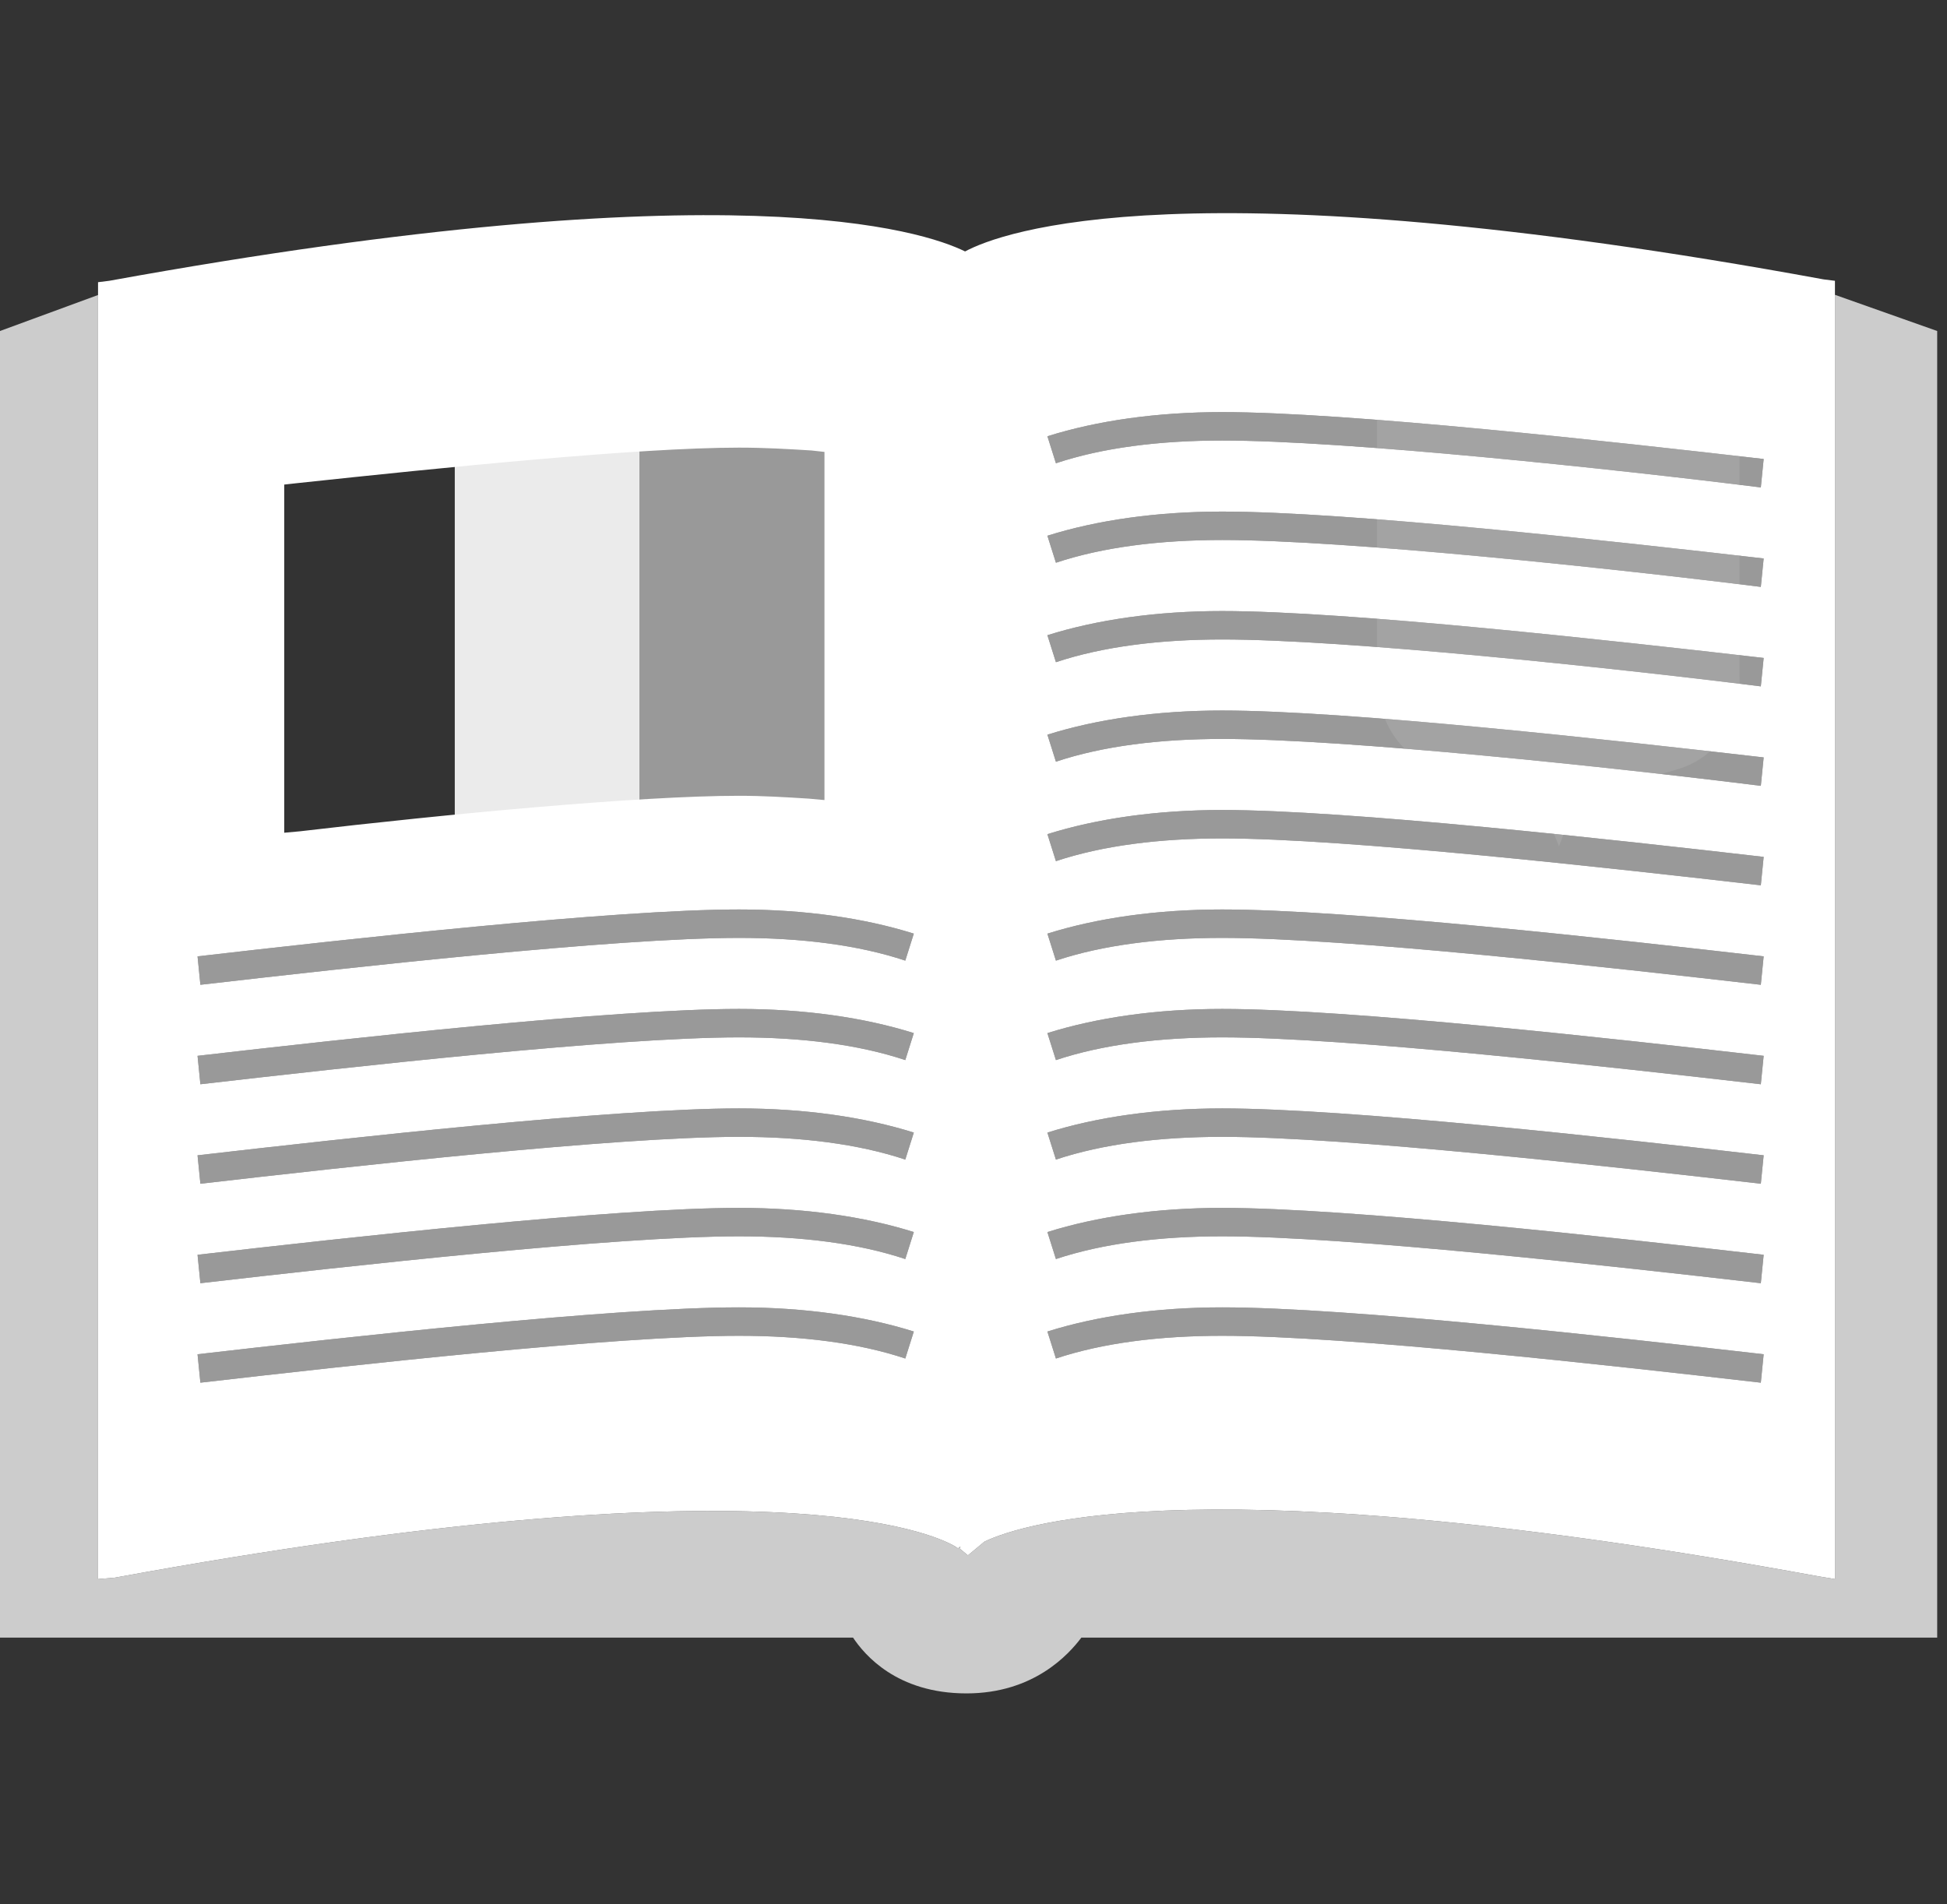
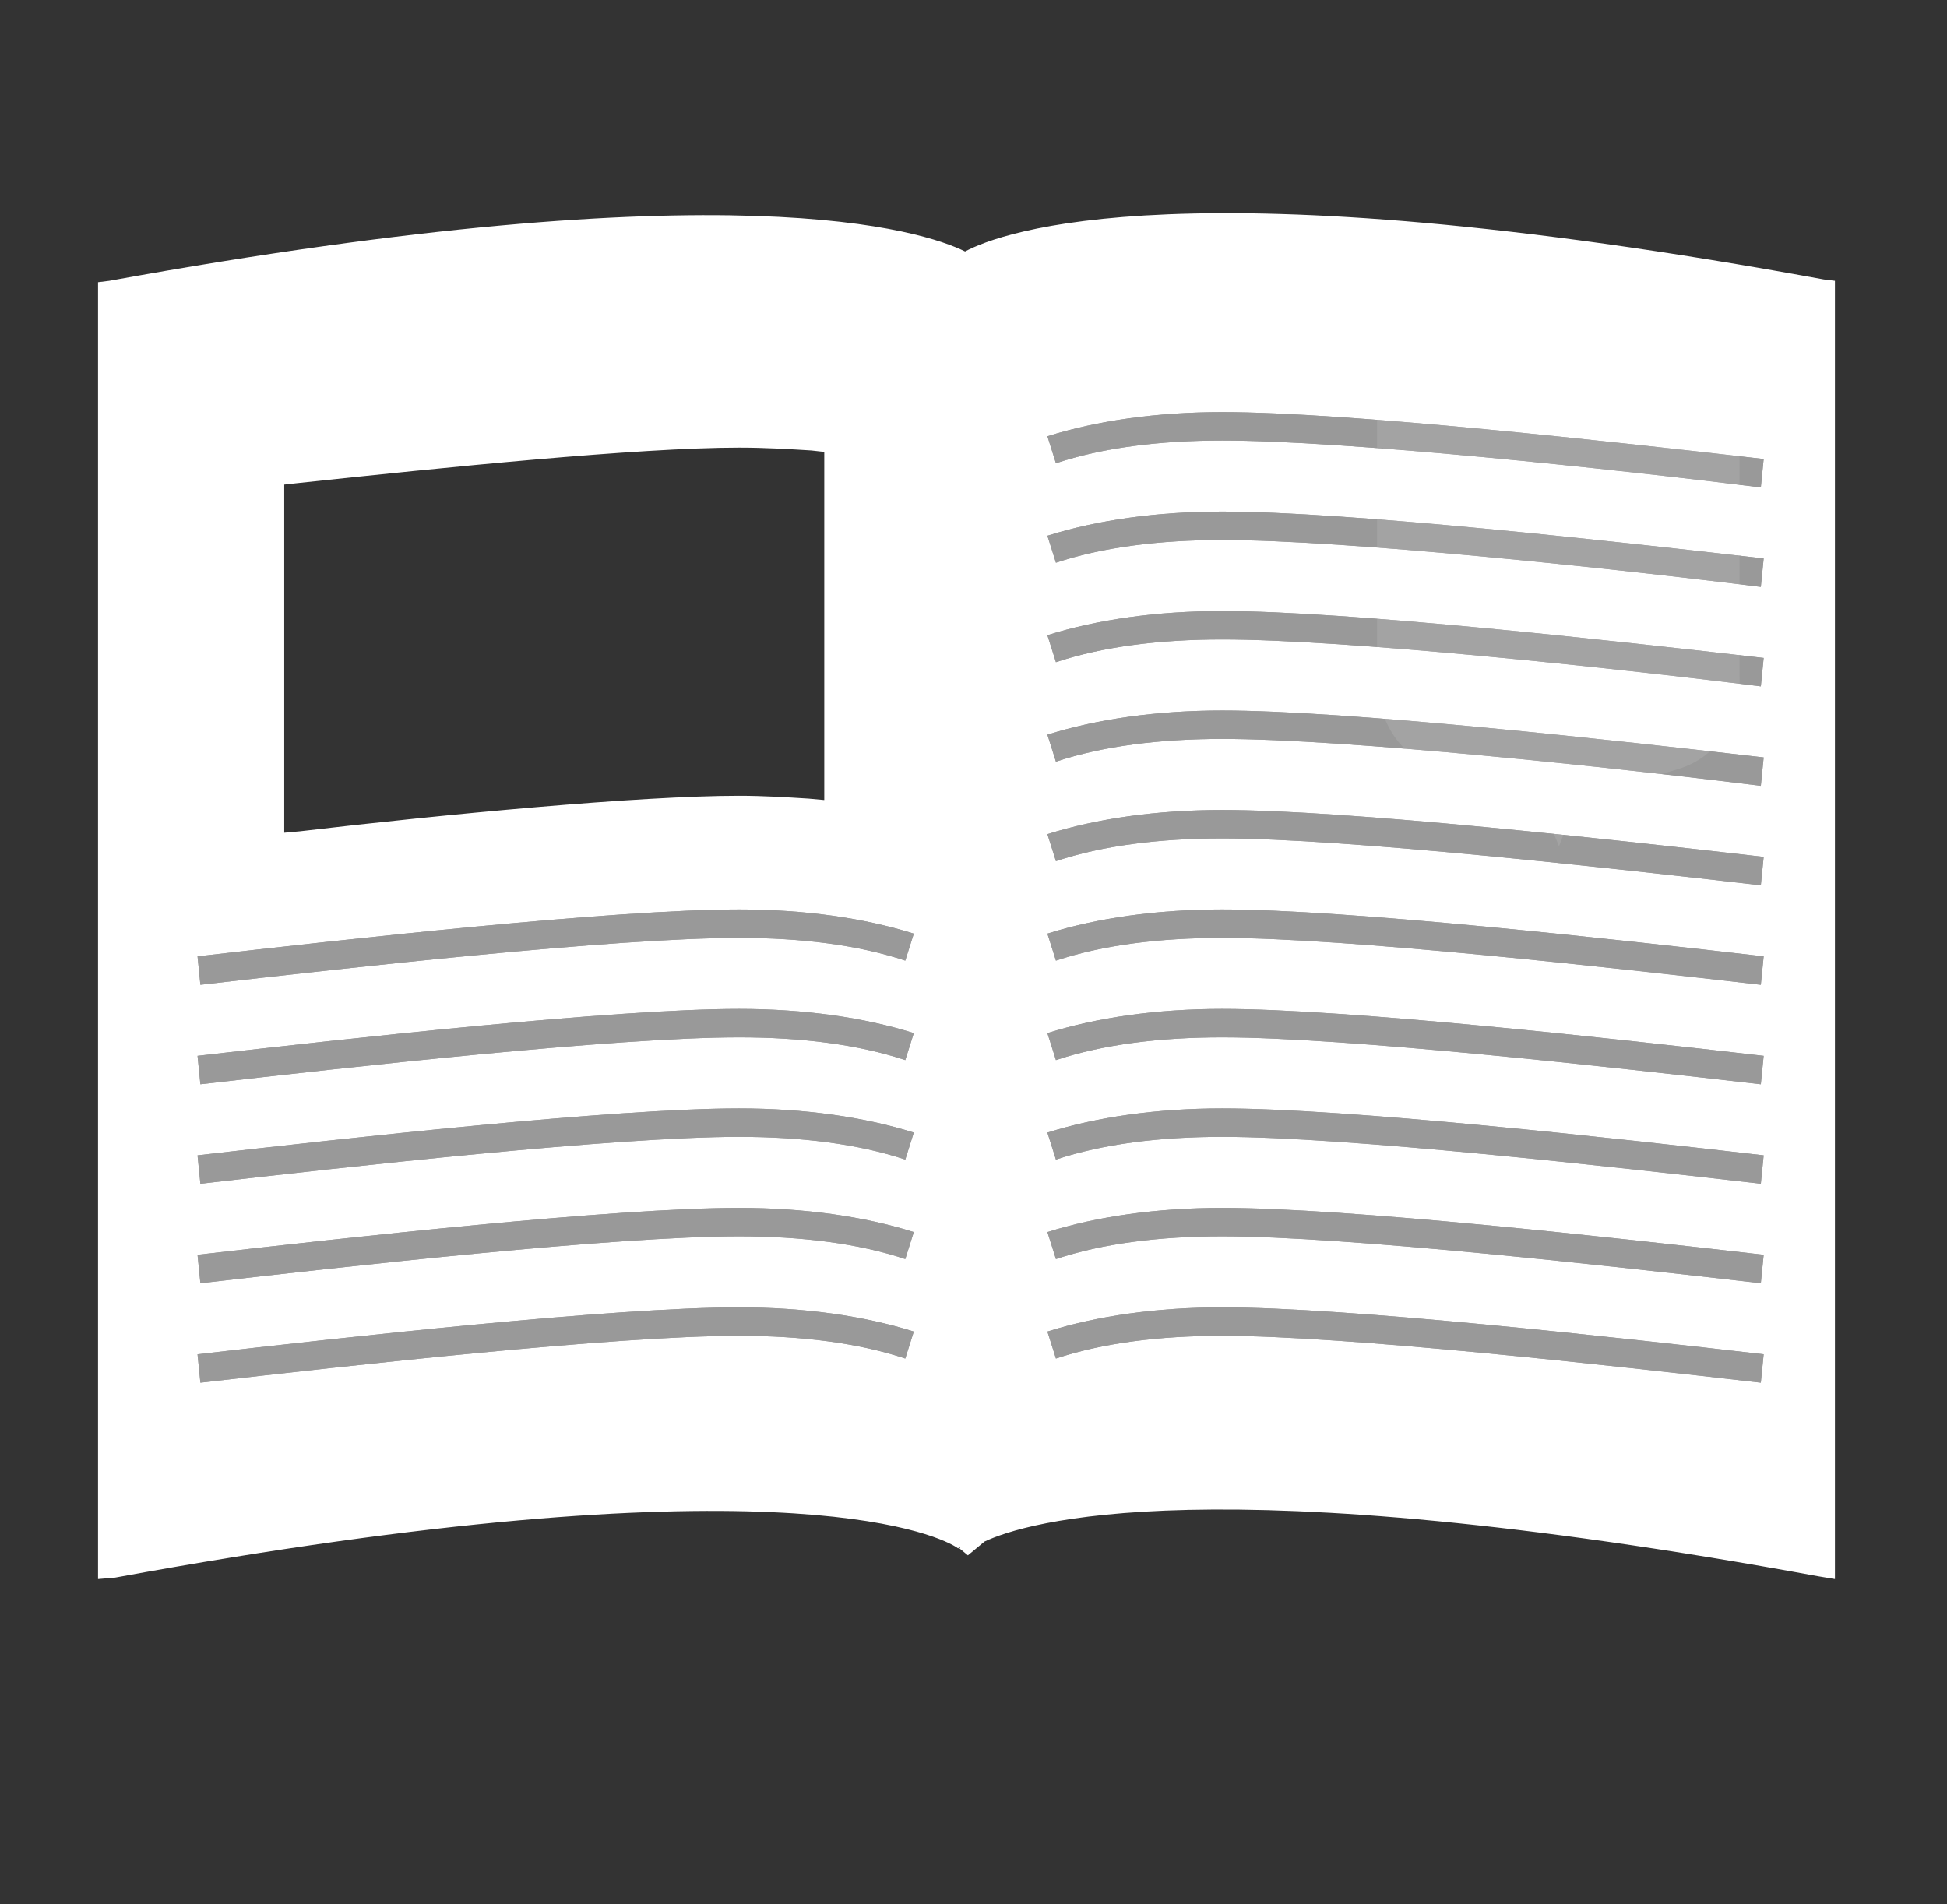
<svg xmlns="http://www.w3.org/2000/svg" width="137" height="134" viewBox="0 0 137 134" fill="none">
  <rect x="0" y="0" width="137" height="134" fill="#333333" stroke="none" />
  <g id="advanced_placement_french_language__26e2bdbf-6e84-4d34-b0b0-f654e4c213d4">
    <g id="Group">
      <path id="Combined Shape" fill-rule="evenodd" clip-rule="evenodd" d="M127.932 110.923L129.115 111.12V19.76L128.327 19.662C83.38 11.414 70.428 16.346 67.908 17.694C64.95 16.239 51.562 11.794 7.688 19.76L6.899 19.858V111.12L8.082 111.021C53.992 102.604 65.605 107.878 67.209 108.824L67.219 108.863H67.272C67.364 108.92 67.409 108.954 67.416 108.961L67.514 108.863H67.588L67.514 108.961L68.106 109.451L69.277 108.48C72.14 107.128 85.133 103.076 127.932 110.923ZM14.1 69.3L13.9 67.3C24.3 66.1 43.2 64 52 64C56.6 64 60.8 64.6 64.3 65.7L63.7 67.6C60.4 66.5 56.4 66 52 66C43.3 66 24.5 68.1 14.1 69.3ZM13.9 74.3L14.1 76.3C24.5 75.1 43.3 73 52 73C56.4 73 60.4 73.5 63.7 74.6L64.3 72.7C60.8 71.6 56.6 71 52 71C43.2 71 24.3 73.1 13.9 74.3ZM14.1 83.3L13.9 81.3C24.3 80.1 43.2 78 52 78C56.6 78 60.8 78.6 64.3 79.7L63.7 81.6C60.4 80.5 56.4 80 52 80C43.3 80 24.5 82.1 14.1 83.3ZM13.9 88.3L14.1 90.3C24.5 89.1 43.3 87 52 87C56.4 87 60.4 87.5 63.7 88.6L64.3 86.7C60.8 85.6 56.6 85 52 85C43.2 85 24.3 87.1 13.9 88.3ZM14.1 97.3L13.9 95.3C24.3 94.1 43.2 92 52 92C56.6 92 60.8 92.6 64.3 93.7L63.7 95.6C60.4 94.5 56.4 94 52 94C43.3 94 24.5 96.1 14.1 97.3ZM86 38C94.7 38 113.5 40 123.9 41.3L124.1 39.3C113.7 38.1 94.8 36 86 36C81.4 36 77.2 36.6 73.7 37.7L74.3 39.6C77.6 38.5 81.6 38 86 38ZM123.9 34.3C113.5 33 94.7 31 86 31C81.6 31 77.6 31.5 74.3 32.6L73.7 30.7C77.2 29.6 81.4 29 86 29C94.8 29 113.7 31.1 124.1 32.3L123.9 34.3ZM86 45C94.7 45 113.5 47 123.9 48.3L124.1 46.3C113.7 45.1 94.8 43 86 43C81.4 43 77.2 43.6 73.7 44.7L74.3 46.6C77.6 45.5 81.6 45 86 45ZM123.9 55.3C113.5 54 94.7 52 86 52C81.6 52 77.6 52.5 74.3 53.6L73.7 51.7C77.2 50.6 81.4 50 86 50C94.8 50 113.7 52.1 124.1 53.3L123.9 55.3ZM86 59C94.7 59 113.5 61.1 123.9 62.3L124.1 60.3C113.7 59.1 94.8 57 86 57C81.4 57 77.2 57.6 73.7 58.7L74.3 60.6C77.6 59.5 81.6 59 86 59ZM123.9 69.3C113.5 68.1 94.7 66 86 66C81.6 66 77.6 66.5 74.3 67.6L73.7 65.7C77.2 64.6 81.4 64 86 64C94.8 64 113.7 66.1 124.1 67.3L123.9 69.3ZM86 73C94.7 73 113.5 75.1 123.9 76.3L124.1 74.3C113.7 73.1 94.8 71 86 71C81.4 71 77.2 71.6 73.7 72.7L74.3 74.6C77.6 73.5 81.6 73 86 73ZM123.9 83.3C113.5 82.1 94.7 80 86 80C81.6 80 77.6 80.5 74.3 81.6L73.7 79.7C77.2 78.6 81.4 78 86 78C94.8 78 113.7 80.1 124.1 81.3L123.9 83.3ZM86 87C94.7 87 113.5 89.1 123.9 90.3L124.1 88.3C113.7 87.1 94.8 85 86 85C81.4 85 77.2 85.6 73.7 86.7L74.3 88.6C77.6 87.5 81.6 87 86 87ZM123.9 97.3C113.5 96.1 94.7 94 86 94C81.6 94 77.6 94.5 74.3 95.6L73.7 93.7C77.2 92.6 81.4 92 86 92C94.8 92 113.7 94.1 124.1 95.3L123.9 97.3ZM20 34.1V58.6L21.1 58.5C31.3 57.3 45 56 52 56C53.7 56 55.3 56.1 56.9 56.2L56.9 56.2L58 56.3V31.8L57.1 31.7C55.5 31.6 53.8 31.5 52 31.5C44.9 31.5 31.2 32.9 20.9 34L20 34.1Z" fill="white" />
-       <path id="Combined Shape_2" opacity="0.75" fill-rule="evenodd" clip-rule="evenodd" d="M127.932 110.923L129.115 111.12V20.746L136.31 23.293V115.241H76.089C75.202 116.419 72.738 119.166 68.007 119.166C63.079 119.166 60.812 116.419 60.024 115.241H0V23.293L6.899 20.759V111.12L8.082 111.021C53.992 102.604 65.605 107.878 67.209 108.824L67.219 108.863H67.272C67.364 108.92 67.409 108.954 67.416 108.961L67.514 108.863H67.588L67.514 108.961L68.106 109.451L69.277 108.48C72.14 107.128 85.133 103.076 127.932 110.923Z" fill="white" />
    </g>
    <path id="Shape" opacity="0.1" d="M109.7 59.55L108.8 57.35C108.2 55.95 106.1 55.35 103.7 54.75C102.8 54.55 101.9 54.25 101 53.95C97.5 52.85 96.8 49.15 96.9 47.45V25.85L97.6 25.65C102.8 23.95 114.1 23.25 121.8 26.55L122.4 26.85V47.55C122.5 49.25 121.8 52.85 118.3 54.05C117.4 54.35 116.5 54.55 115.6 54.85C113.2 55.45 111.1 56.05 110.5 57.45L109.7 59.55Z" fill="white" />
-     <rect id="Rectangle-path" opacity="0.9" x="32" y="30.75" width="13" height="27" fill="white" />
-     <rect id="Rectangle-path_2" opacity="0.5" x="45" y="28" width="13" height="29" fill="white" />
    <path id="Shape_2" opacity="0.5" fill-rule="evenodd" clip-rule="evenodd" d="M14.1 69.3L13.9 67.3C24.3 66.1 43.2 64 52 64C56.6 64 60.8 64.6 64.3 65.7L63.7 67.6C60.4 66.5 56.4 66 52 66C43.3 66 24.5 68.1 14.1 69.3Z" fill="white" />
    <path id="Shape_3" opacity="0.5" fill-rule="evenodd" clip-rule="evenodd" d="M14.1 76.3L13.9 74.3C24.3 73.1 43.2 71 52 71C56.6 71 60.8 71.6 64.3 72.7L63.7 74.6C60.4 73.5 56.4 73 52 73C43.3 73 24.5 75.1 14.1 76.3Z" fill="white" />
    <path id="Shape_4" opacity="0.5" fill-rule="evenodd" clip-rule="evenodd" d="M14.1 83.3L13.9 81.3C24.3 80.1 43.2 78 52 78C56.6 78 60.8 78.6 64.3 79.7L63.7 81.6C60.4 80.5 56.4 80 52 80C43.3 80 24.5 82.1 14.1 83.3Z" fill="white" />
    <path id="Shape_5" opacity="0.5" fill-rule="evenodd" clip-rule="evenodd" d="M14.1 90.3L13.9 88.3C24.3 87.1 43.2 85 52 85C56.6 85 60.8 85.6 64.3 86.7L63.7 88.6C60.4 87.5 56.4 87 52 87C43.3 87 24.5 89.1 14.1 90.3Z" fill="white" />
    <path id="Shape_6" opacity="0.5" fill-rule="evenodd" clip-rule="evenodd" d="M14.1 97.3L13.9 95.3C24.3 94.1 43.2 92 52 92C56.6 92 60.8 92.6 64.3 93.7L63.7 95.6C60.4 94.5 56.4 94 52 94C43.3 94 24.5 96.1 14.1 97.3Z" fill="white" />
    <path id="Shape_7" opacity="0.5" fill-rule="evenodd" clip-rule="evenodd" d="M123.9 41.3C113.5 40 94.7 38 86 38C81.6 38 77.6 38.5 74.3 39.6L73.7 37.7C77.2 36.6 81.4 36 86 36C94.8 36 113.7 38.1 124.1 39.3L123.9 41.3Z" fill="white" />
    <path id="Shape_8" opacity="0.5" fill-rule="evenodd" clip-rule="evenodd" d="M123.9 34.3C113.5 33 94.7 31 86 31C81.6 31 77.6 31.5 74.3 32.6L73.7 30.7C77.2 29.6 81.4 29 86 29C94.8 29 113.7 31.1 124.1 32.3L123.9 34.3Z" fill="white" />
    <path id="Shape_9" opacity="0.5" fill-rule="evenodd" clip-rule="evenodd" d="M123.9 48.3C113.5 47 94.7 45 86 45C81.6 45 77.6 45.5 74.3 46.6L73.7 44.7C77.2 43.6 81.4 43 86 43C94.8 43 113.7 45.1 124.1 46.3L123.9 48.3Z" fill="white" />
    <path id="Shape_10" opacity="0.5" fill-rule="evenodd" clip-rule="evenodd" d="M123.9 55.3C113.5 54 94.7 52 86 52C81.6 52 77.6 52.5 74.3 53.6L73.7 51.7C77.2 50.6 81.4 50 86 50C94.8 50 113.7 52.1 124.1 53.3L123.9 55.3Z" fill="white" />
    <path id="Shape_11" opacity="0.5" fill-rule="evenodd" clip-rule="evenodd" d="M123.9 62.3C113.5 61.1 94.7 59 86 59C81.6 59 77.6 59.5 74.3 60.6L73.7 58.7C77.2 57.6 81.4 57 86 57C94.8 57 113.7 59.1 124.1 60.3L123.9 62.3Z" fill="white" />
    <path id="Shape_12" opacity="0.5" fill-rule="evenodd" clip-rule="evenodd" d="M123.9 69.3C113.5 68.1 94.7 66 86 66C81.6 66 77.6 66.5 74.3 67.6L73.7 65.7C77.2 64.6 81.4 64 86 64C94.8 64 113.7 66.1 124.1 67.3L123.9 69.3Z" fill="white" />
    <path id="Shape_13" opacity="0.5" fill-rule="evenodd" clip-rule="evenodd" d="M123.9 76.3C113.5 75.1 94.7 73 86 73C81.6 73 77.6 73.5 74.3 74.6L73.7 72.7C77.2 71.6 81.4 71 86 71C94.8 71 113.7 73.1 124.1 74.3L123.9 76.3Z" fill="white" />
    <path id="Shape_14" opacity="0.5" fill-rule="evenodd" clip-rule="evenodd" d="M123.9 83.3C113.5 82.1 94.7 80 86 80C81.6 80 77.6 80.5 74.3 81.6L73.7 79.7C77.2 78.6 81.4 78 86 78C94.8 78 113.7 80.1 124.1 81.3L123.9 83.3Z" fill="white" />
-     <path id="Shape_15" opacity="0.5" fill-rule="evenodd" clip-rule="evenodd" d="M123.9 90.3C113.5 89.1 94.7 87 86 87C81.6 87 77.6 87.5 74.3 88.6L73.7 86.7C77.2 85.6 81.4 85 86 85C94.8 85 113.7 87.1 124.1 88.3L123.9 90.3Z" fill="white" />
+     <path id="Shape_15" opacity="0.5" fill-rule="evenodd" clip-rule="evenodd" d="M123.9 90.3C113.5 89.1 94.7 87 86 87C81.6 87 77.6 87.5 74.3 88.6L73.7 86.7C77.2 85.6 81.4 85 86 85C94.8 85 113.7 87.1 124.1 88.3Z" fill="white" />
    <path id="Shape_16" opacity="0.5" fill-rule="evenodd" clip-rule="evenodd" d="M123.9 97.3C113.5 96.1 94.7 94 86 94C81.6 94 77.6 94.5 74.3 95.6L73.7 93.7C77.2 92.6 81.4 92 86 92C94.8 92 113.7 94.1 124.1 95.3L123.9 97.3Z" fill="white" />
  </g>
</svg>